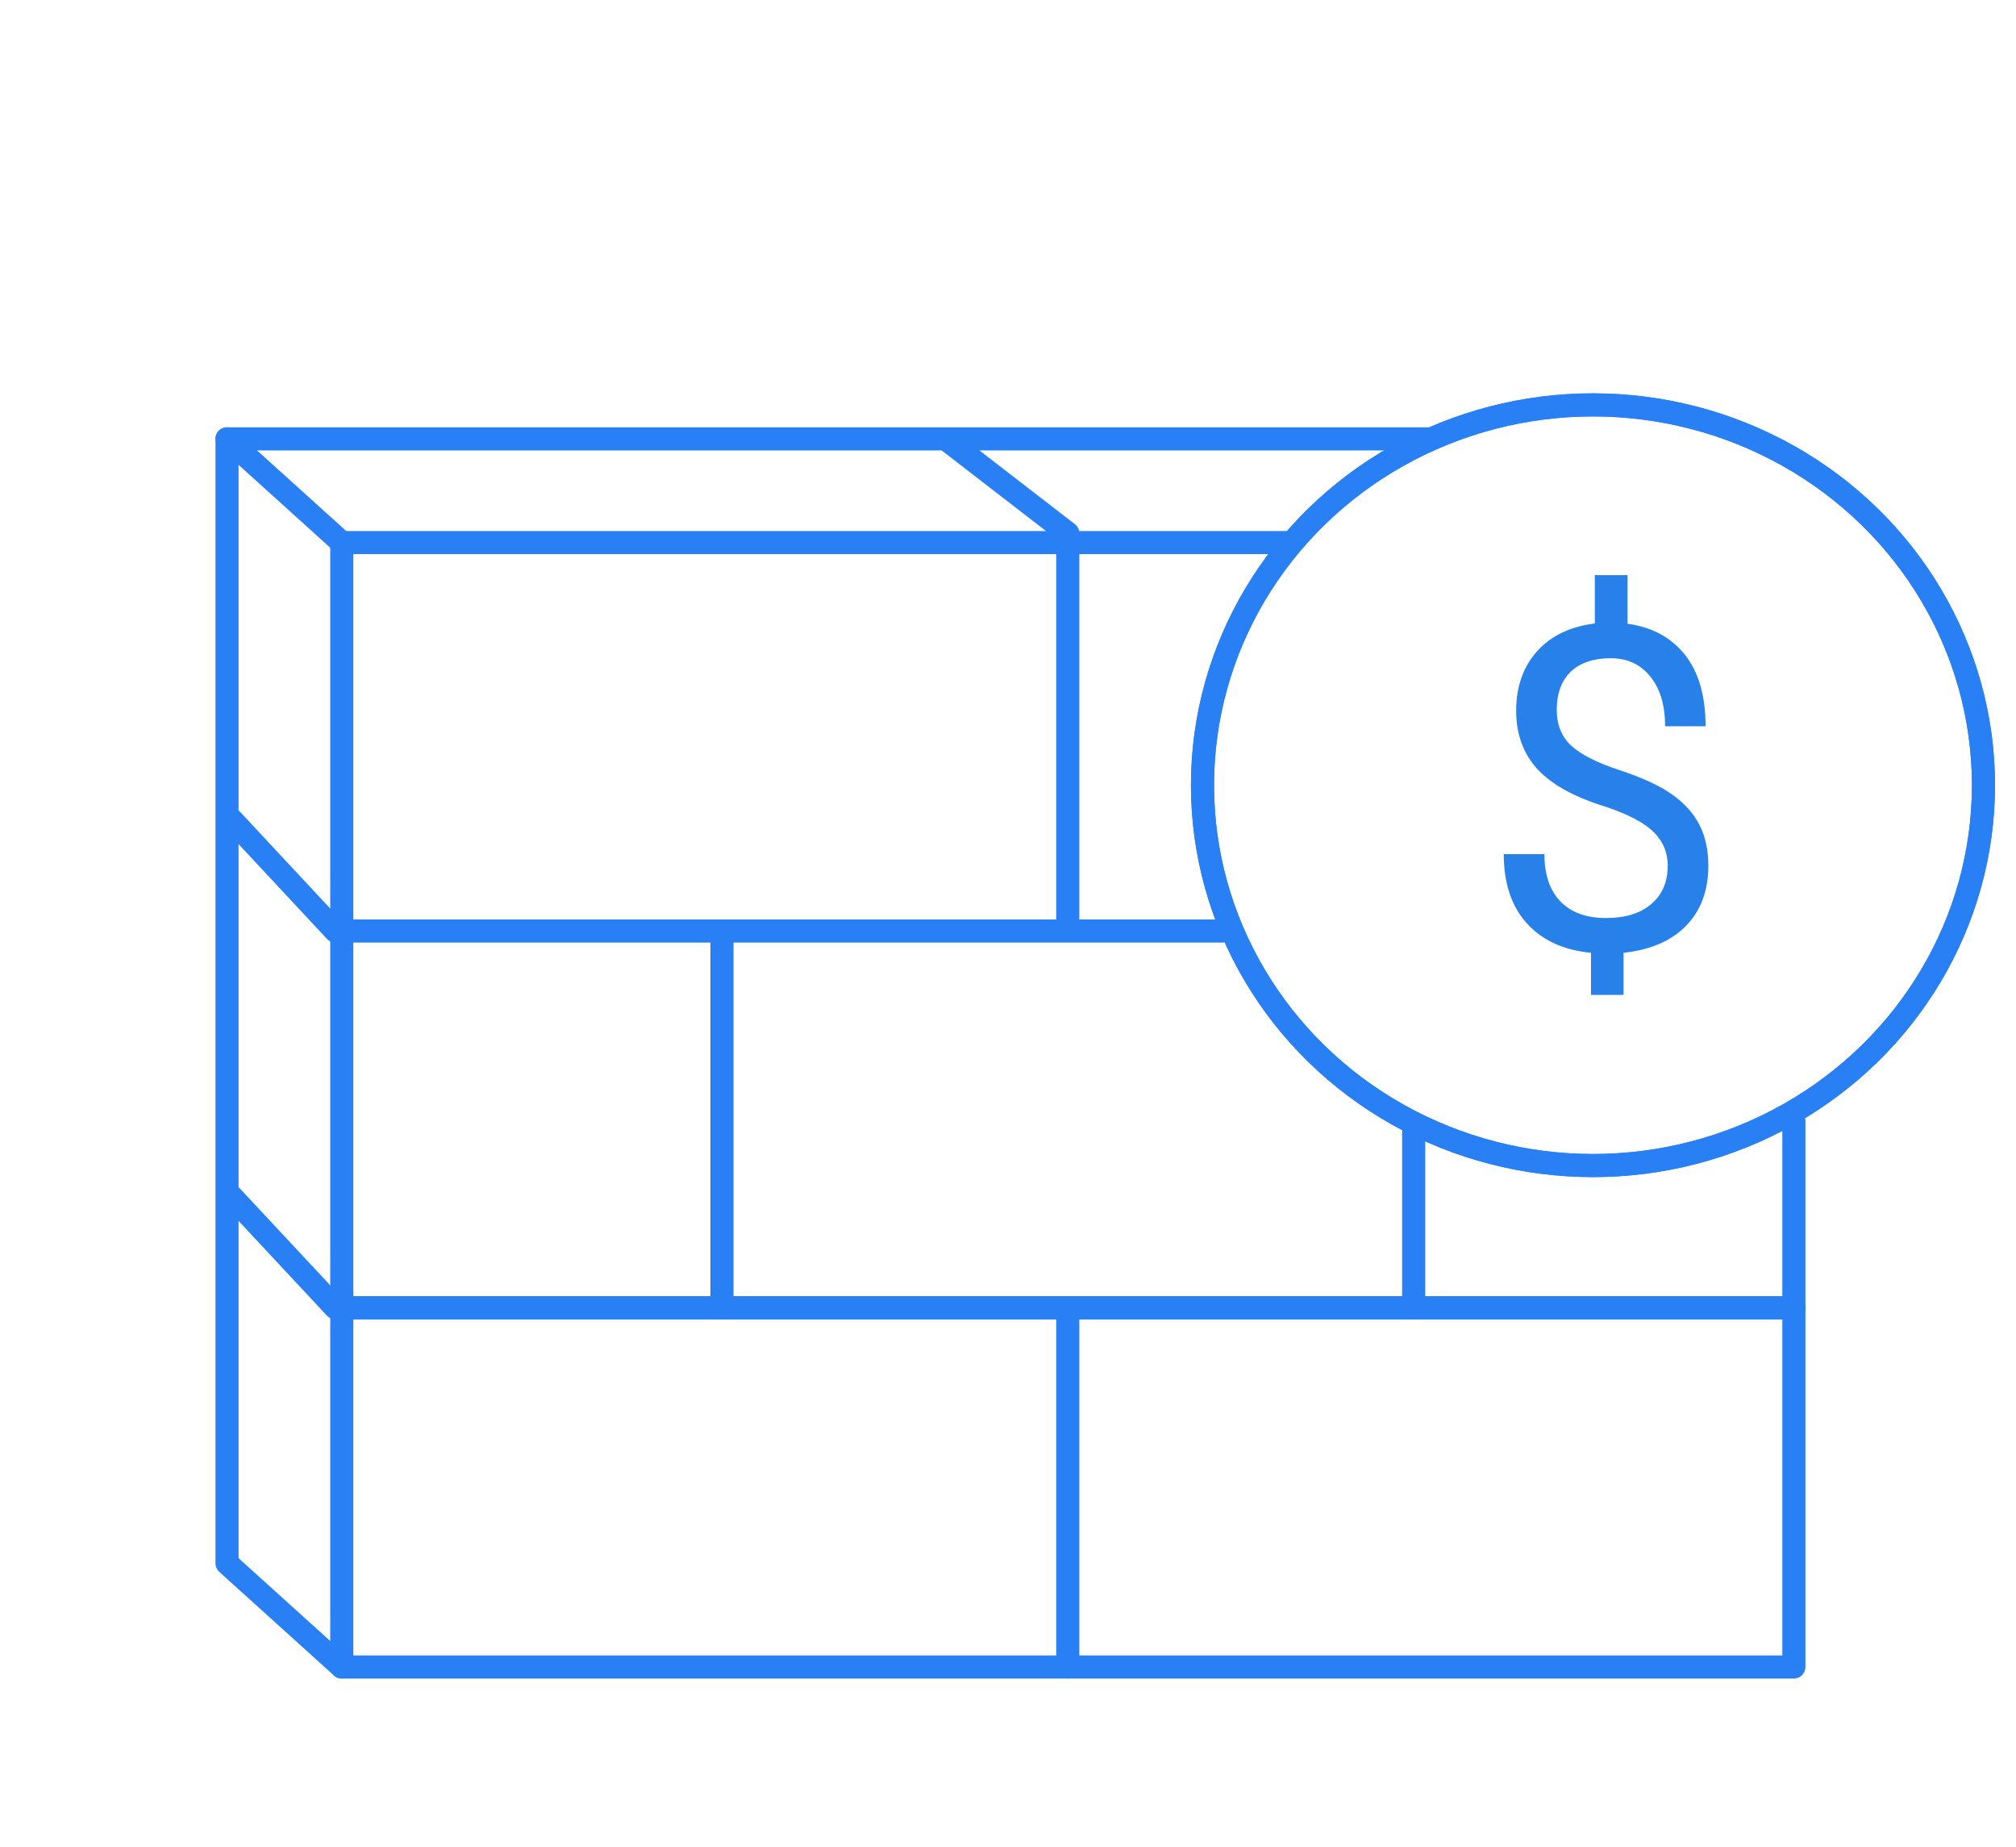
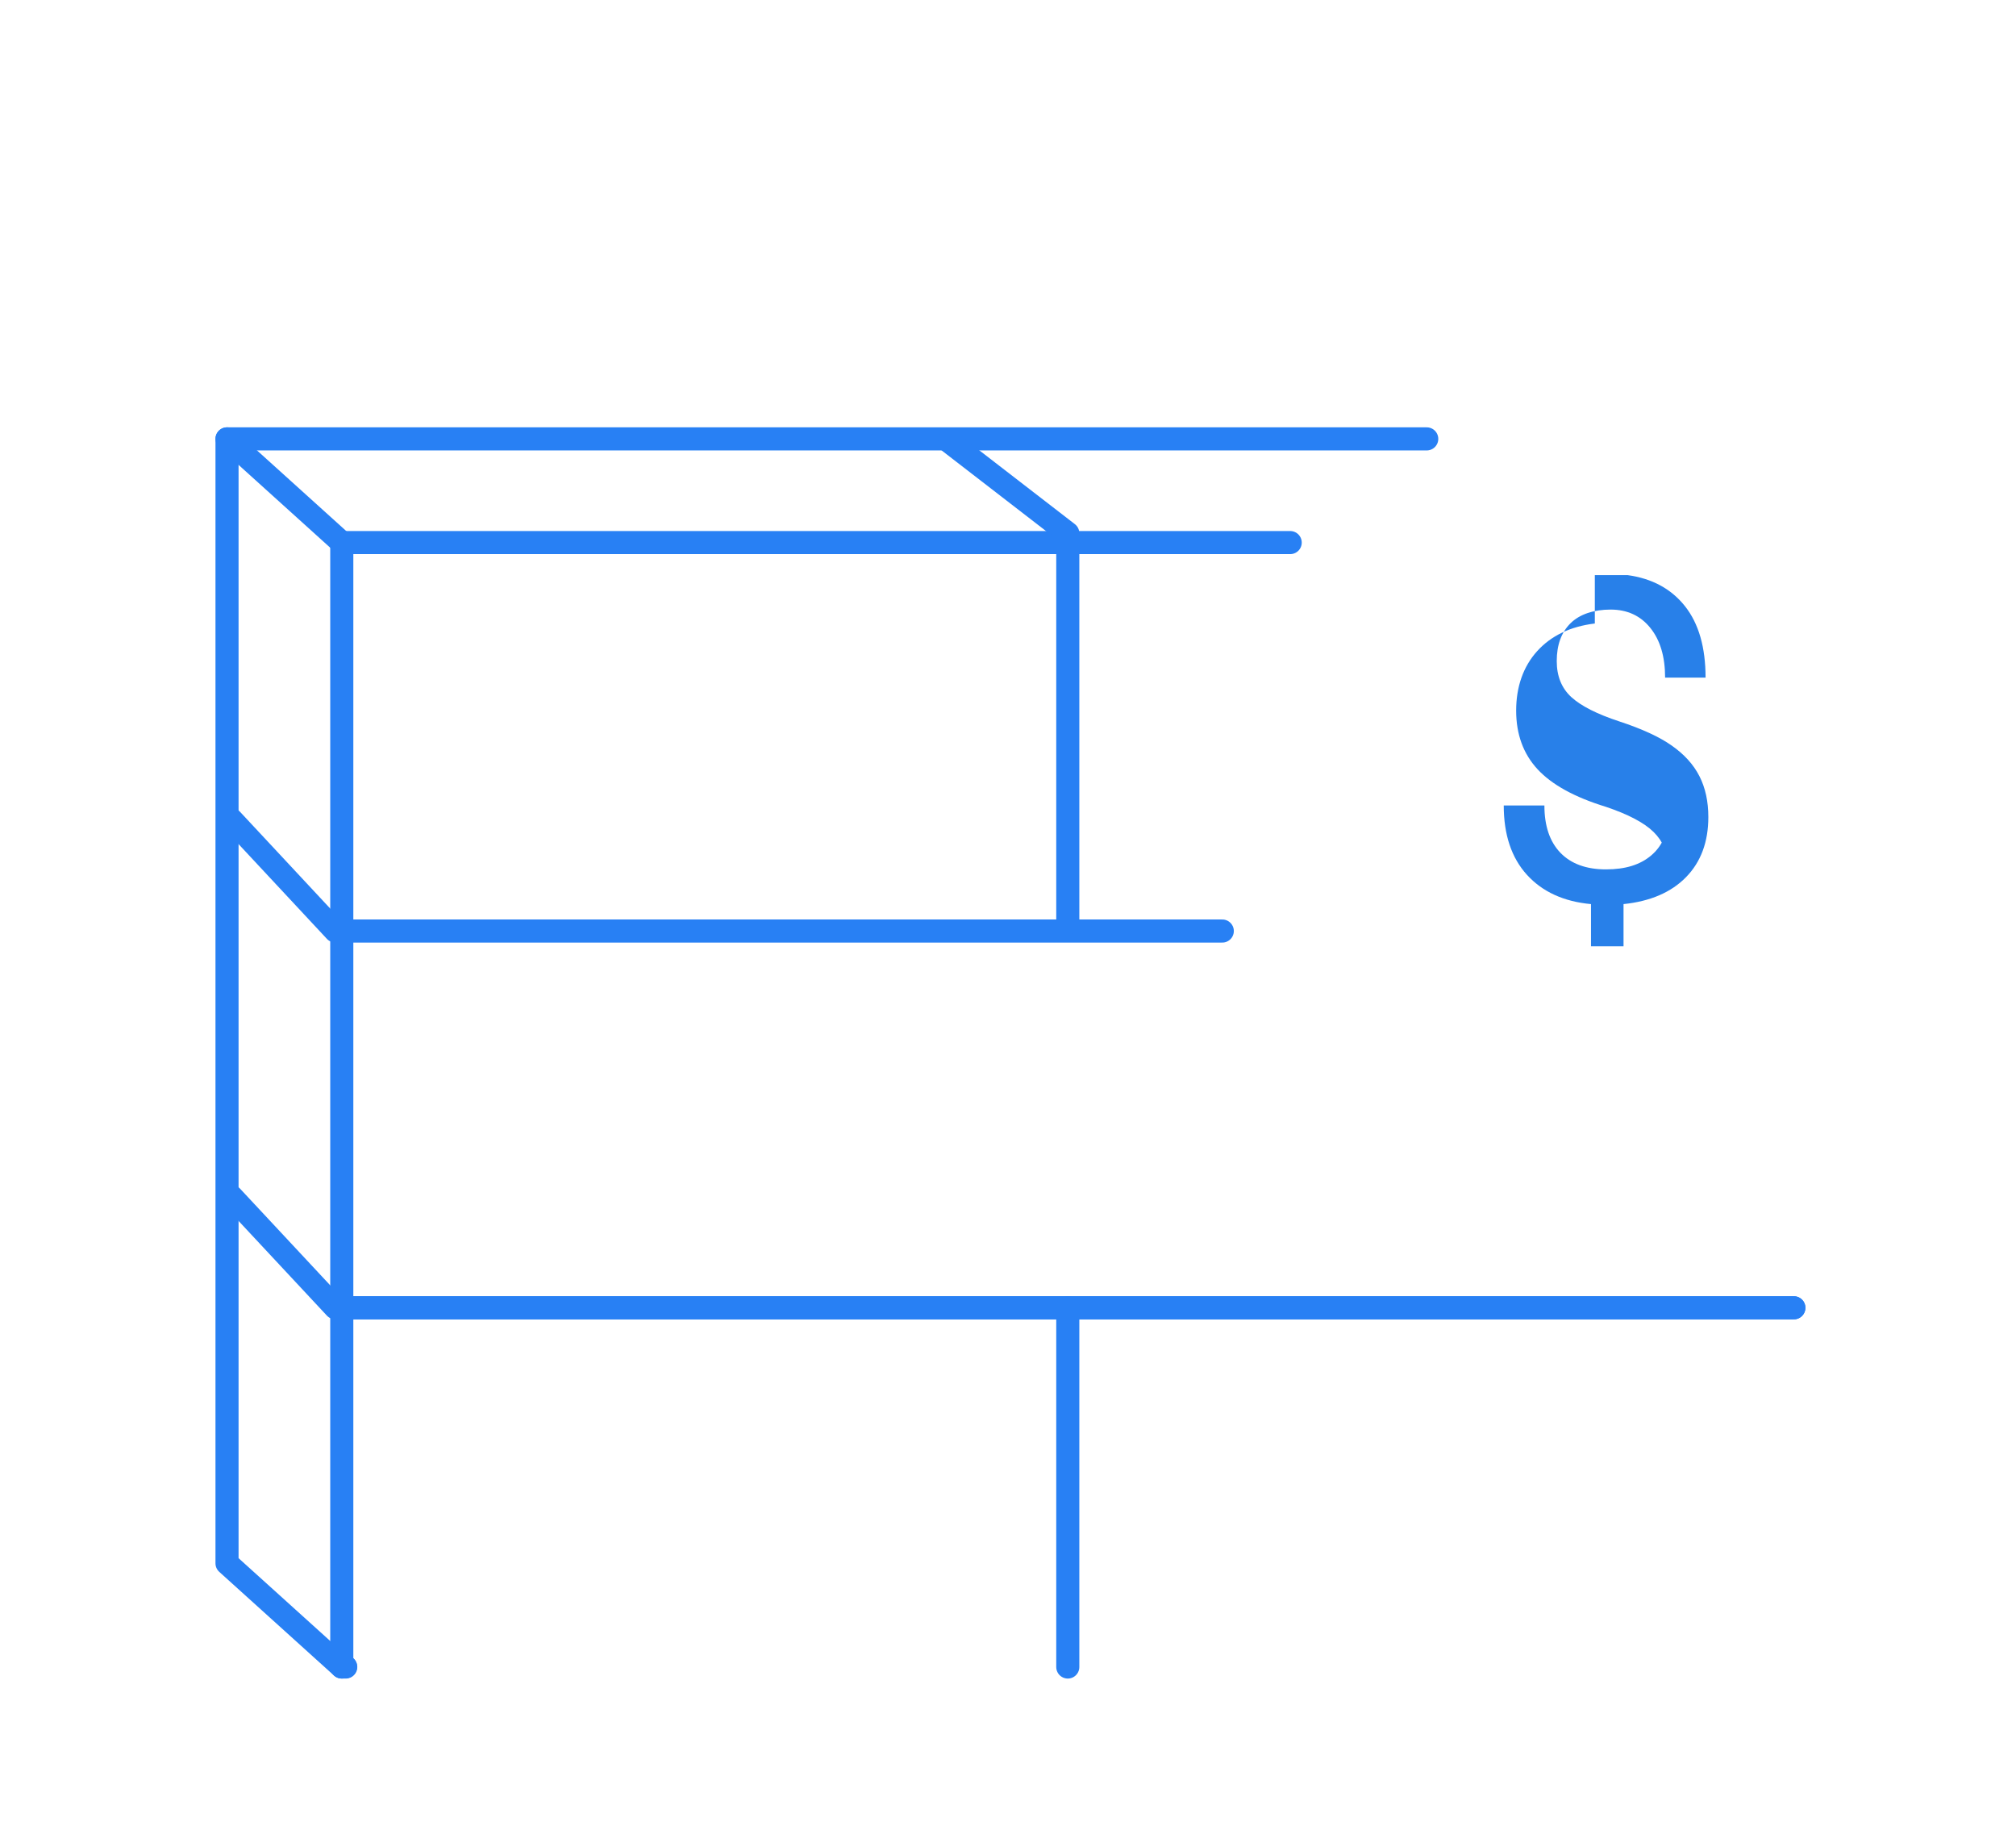
<svg xmlns="http://www.w3.org/2000/svg" id="Layer_1" viewBox="0 0 305.48 279.8">
  <defs>
    <style>.cls-1{fill:#2880e9;}.cls-2{fill:none;stroke:#2880f4;stroke-linecap:round;stroke-linejoin:round;stroke-width:3.5px;}</style>
  </defs>
  <g>
    <polyline class="cls-2" points="52.36 252.51 51.79 252.55 34.4 236.84 34.4 66.49 216.19 66.49" />
-     <polyline class="cls-2" points="271.82 169.86 271.82 252.55 52.39 252.55" />
    <polyline class="cls-2" points="52.39 252.55 51.79 252.55 51.79 82.2 195.5 82.2" />
    <polyline class="cls-2" points="185.21 141.05 50.82 141.05 35.1 124.19" />
    <polyline class="cls-2" points="271.82 198.13 50.82 198.13 35.1 181.28" />
    <line class="cls-2" x1="51.79" y1="198.13" x2="271.82" y2="198.13" />
    <line class="cls-2" x1="161.8" y1="252.55" x2="161.8" y2="198.13" />
    <polyline class="cls-2" points="161.8 139.74 161.8 80.79 143.85 66.93" />
-     <line class="cls-2" x1="109.4" y1="141.05" x2="109.4" y2="198.13" />
-     <line class="cls-2" x1="214.21" y1="171.57" x2="214.21" y2="198.13" />
-     <ellipse class="cls-2" cx="241.38" cy="118.96" rx="59.17" ry="57.62" />
-     <ellipse class="cls-2" cx="241.38" cy="118.96" rx="59.17" ry="57.62" />
    <line class="cls-2" x1="51.79" y1="82.2" x2="34.4" y2="66.49" />
  </g>
-   <path class="cls-1" d="M252.72,131.24c0-2.05-.72-3.78-2.15-5.19-1.43-1.41-3.85-2.68-7.24-3.82-4.73-1.45-8.17-3.34-10.34-5.68-2.16-2.33-3.25-5.3-3.25-8.89s1.06-6.66,3.18-9.01c2.12-2.34,5.03-3.74,8.74-4.19v-7.33h4.96v7.37c3.73,.51,6.63,2.09,8.71,4.72,2.08,2.63,3.11,6.24,3.11,10.81h-6.13c0-3.16-.74-5.67-2.23-7.52-1.49-1.86-3.5-2.79-6.03-2.79s-4.66,.69-6.06,2.06c-1.4,1.38-2.1,3.29-2.1,5.75,0,2.28,.74,4.1,2.21,5.45,1.48,1.35,3.91,2.58,7.29,3.69,3.38,1.11,6.03,2.32,7.92,3.65,1.9,1.33,3.3,2.87,4.2,4.64,.9,1.76,1.35,3.83,1.35,6.19,0,3.77-1.13,6.81-3.38,9.11-2.25,2.3-5.41,3.66-9.47,4.08v6.39h-4.93v-6.39c-4.13-.38-7.36-1.86-9.71-4.44-2.34-2.58-3.51-6.08-3.51-10.5h6.16c0,3.1,.81,5.49,2.43,7.17,1.62,1.67,3.92,2.51,6.89,2.51s5.19-.7,6.86-2.11c1.66-1.41,2.5-3.33,2.5-5.76Z" />
+   <path class="cls-1" d="M252.72,131.24c0-2.05-.72-3.78-2.15-5.19-1.43-1.41-3.85-2.68-7.24-3.82-4.73-1.45-8.17-3.34-10.34-5.68-2.16-2.33-3.25-5.3-3.25-8.89s1.06-6.66,3.18-9.01c2.12-2.34,5.03-3.74,8.74-4.19v-7.33h4.96c3.73,.51,6.63,2.09,8.71,4.72,2.08,2.63,3.11,6.24,3.11,10.81h-6.13c0-3.16-.74-5.67-2.23-7.52-1.49-1.86-3.5-2.79-6.03-2.79s-4.66,.69-6.06,2.06c-1.4,1.38-2.1,3.29-2.1,5.75,0,2.28,.74,4.1,2.21,5.45,1.48,1.35,3.91,2.58,7.29,3.69,3.38,1.11,6.03,2.32,7.92,3.65,1.9,1.33,3.3,2.87,4.2,4.64,.9,1.76,1.35,3.83,1.35,6.19,0,3.77-1.13,6.81-3.38,9.11-2.25,2.3-5.41,3.66-9.47,4.08v6.39h-4.93v-6.39c-4.13-.38-7.36-1.86-9.71-4.44-2.34-2.58-3.51-6.08-3.51-10.5h6.16c0,3.1,.81,5.49,2.43,7.17,1.62,1.67,3.92,2.51,6.89,2.51s5.19-.7,6.86-2.11c1.66-1.41,2.5-3.33,2.5-5.76Z" />
</svg>